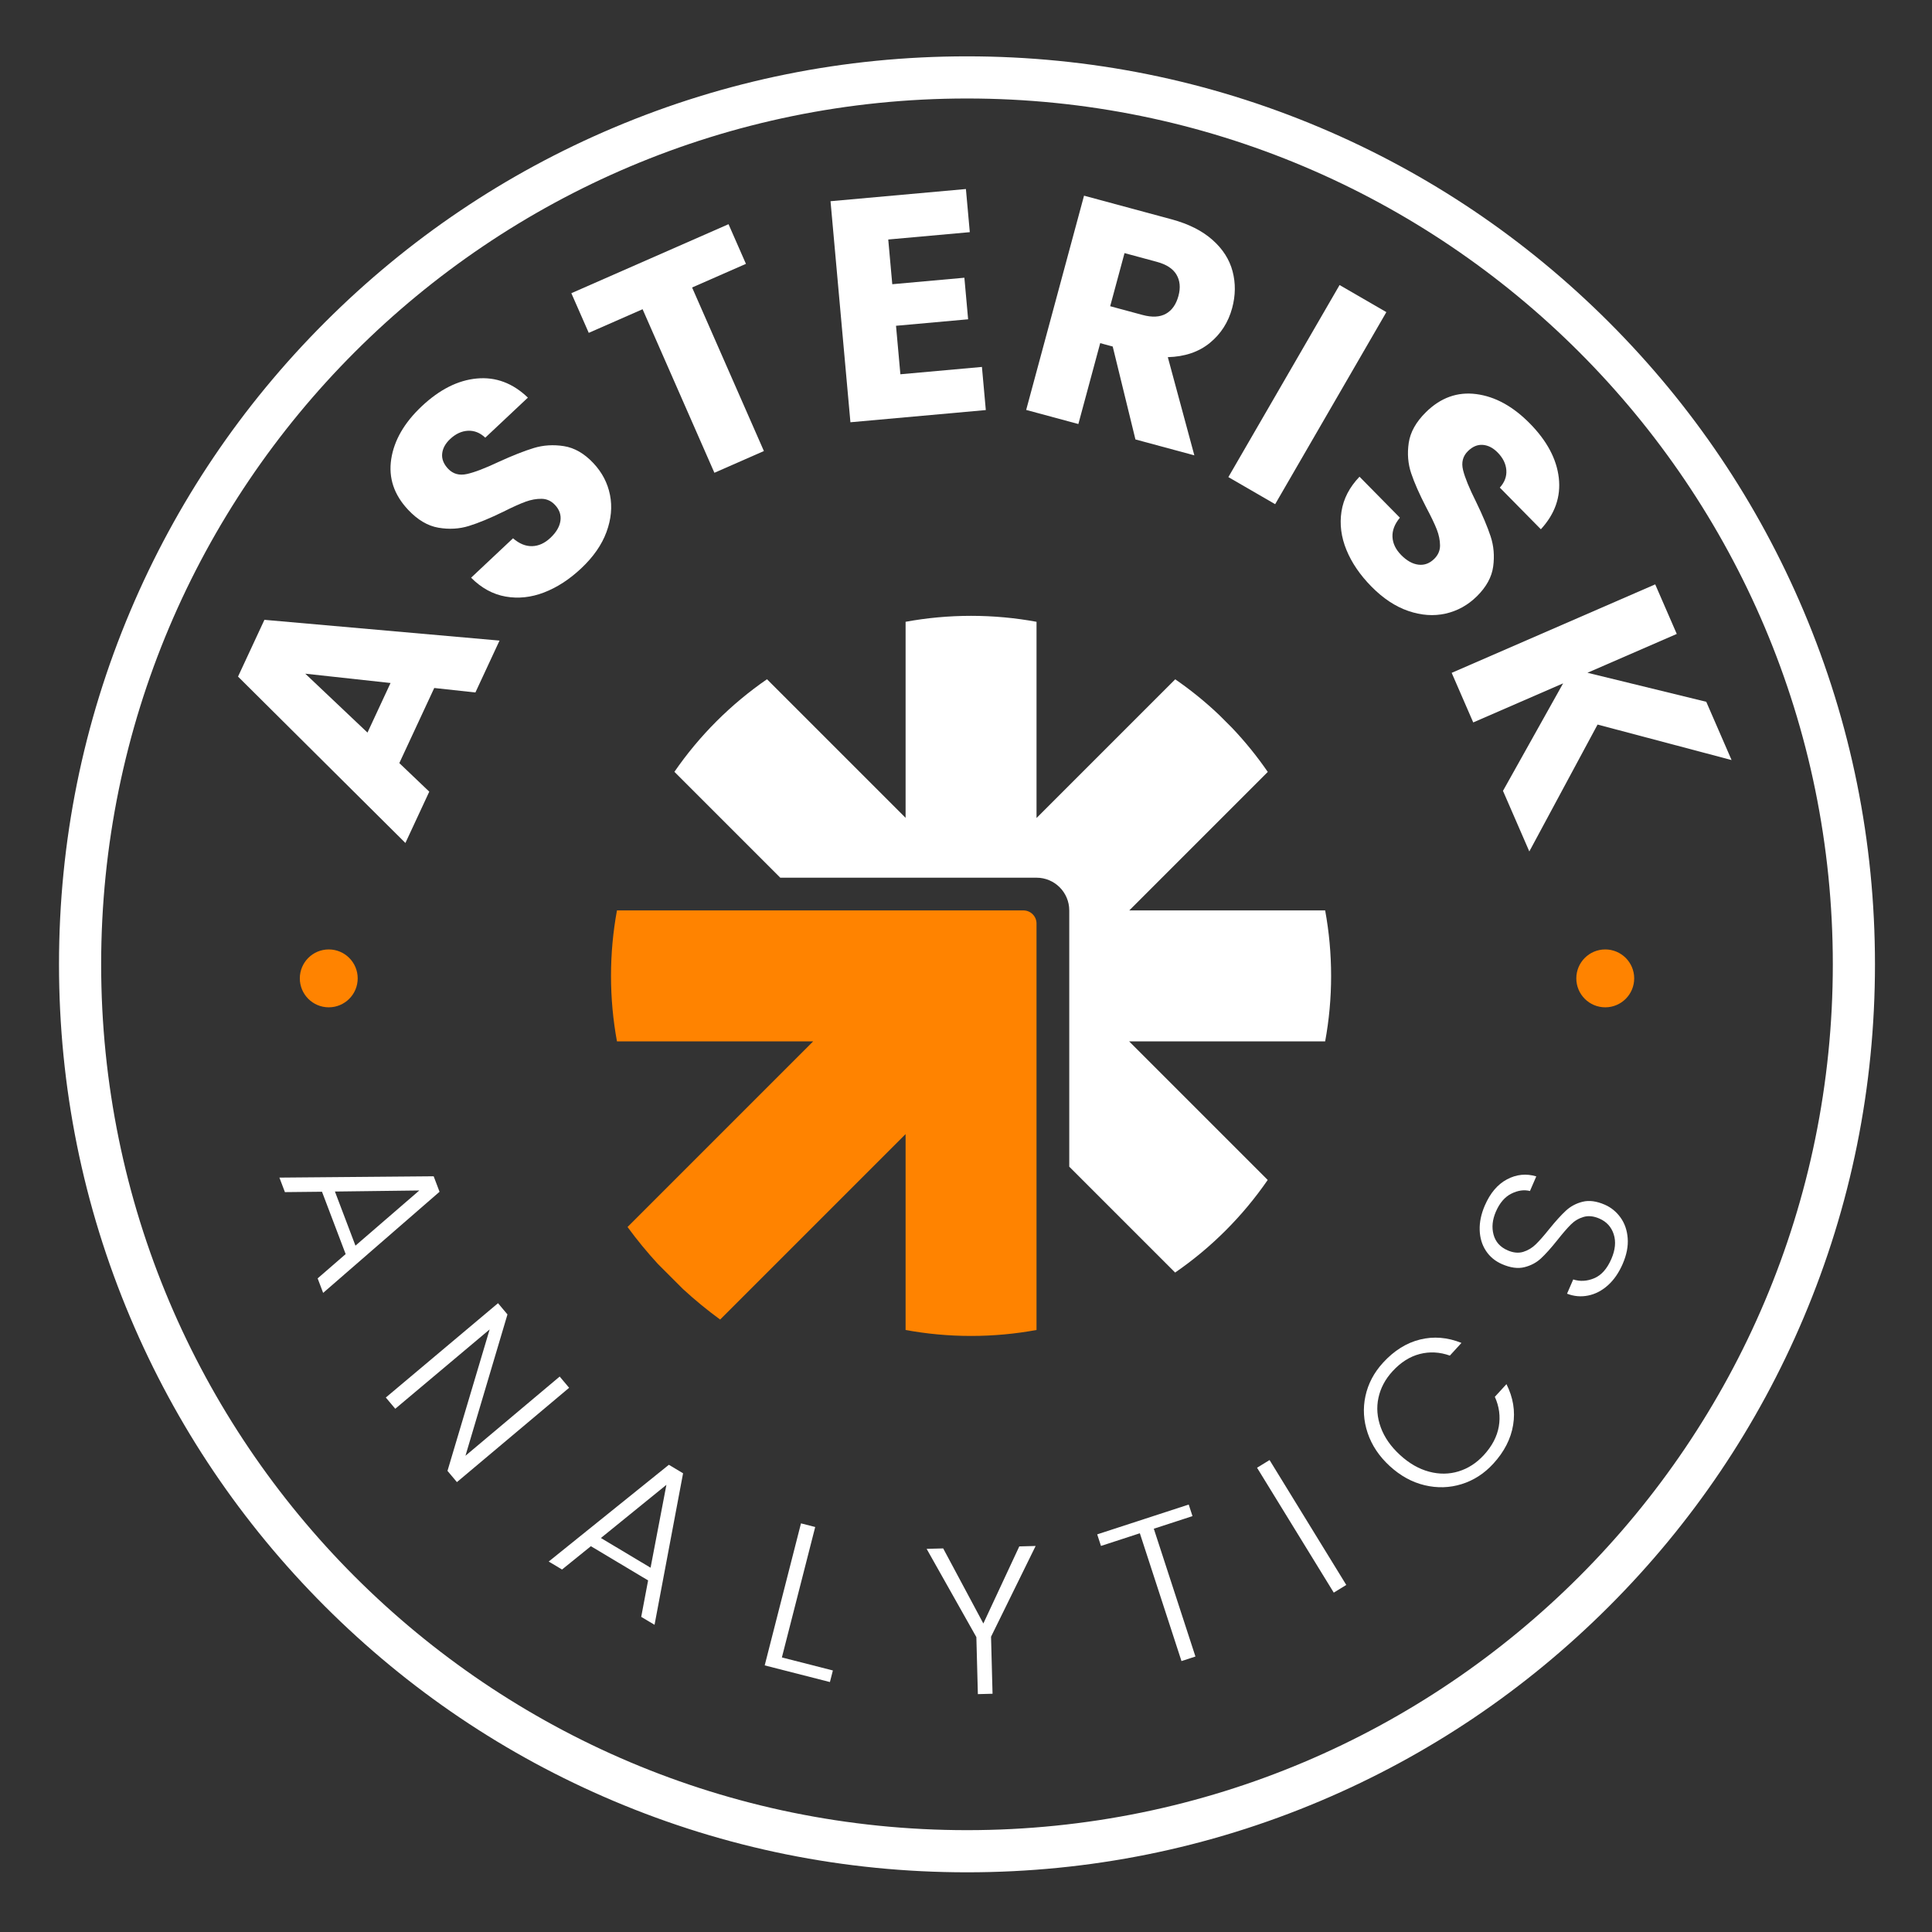
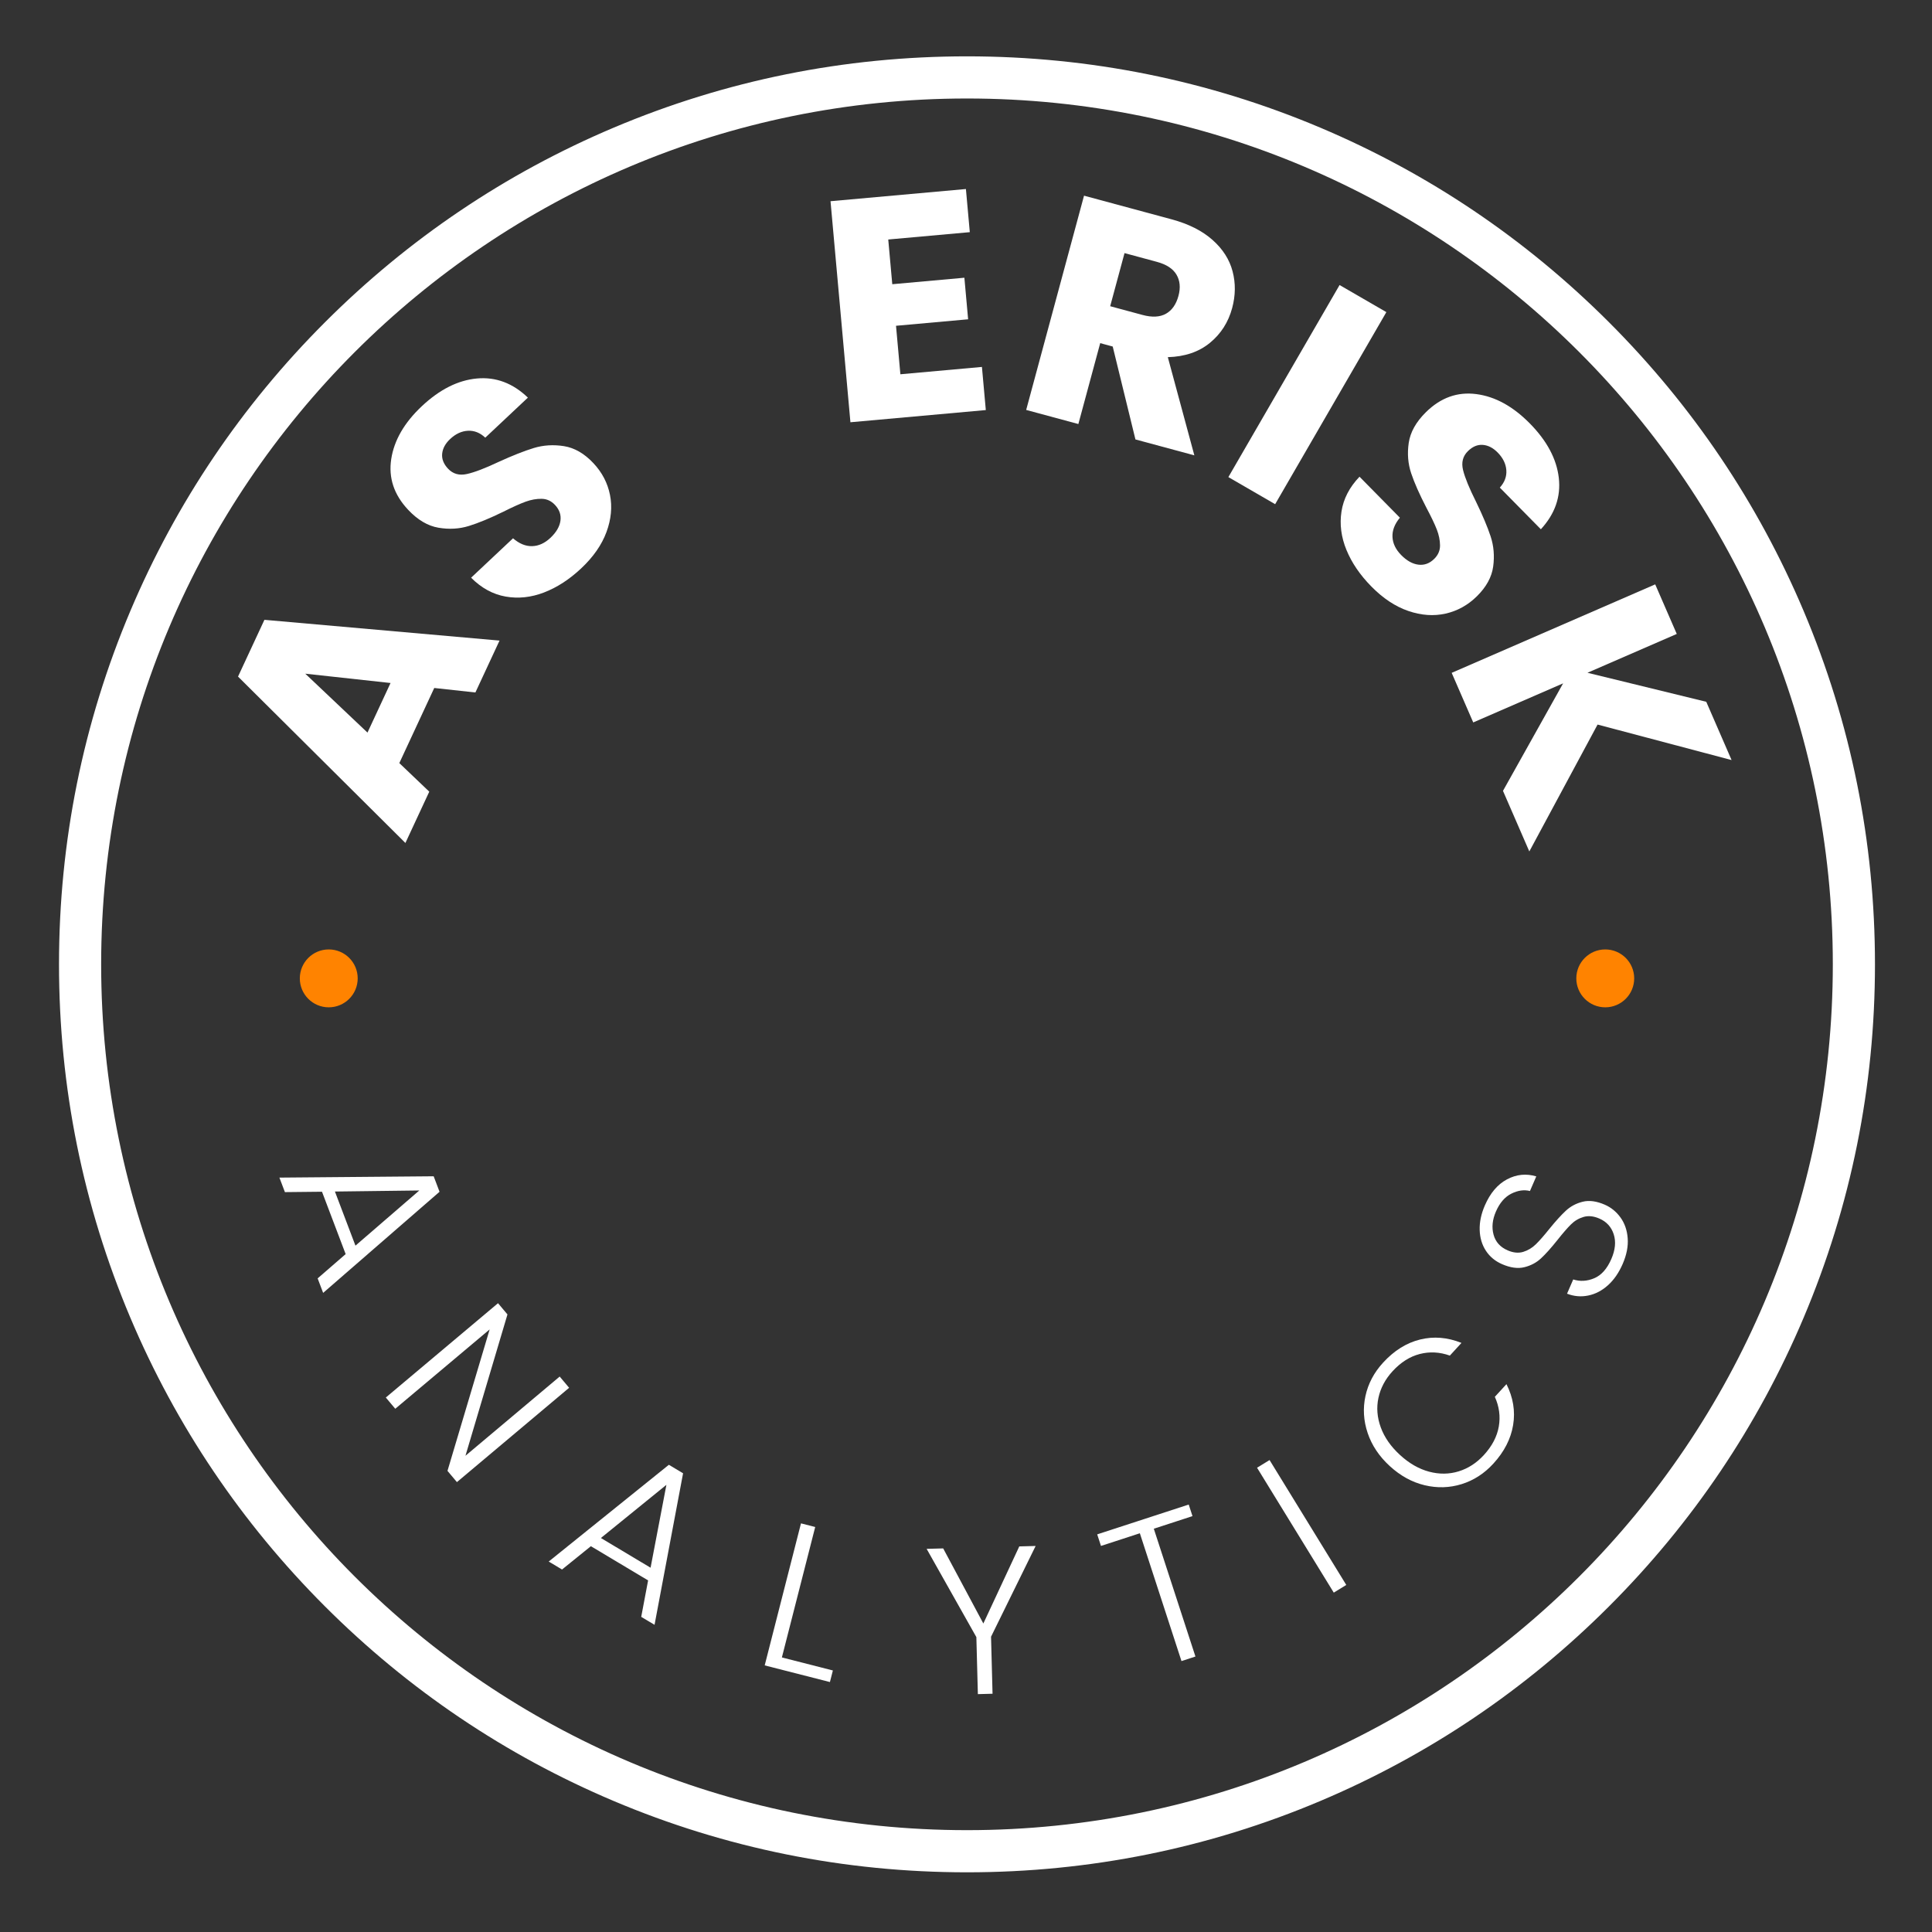
<svg xmlns="http://www.w3.org/2000/svg" id="Layer_1" version="1.1" viewBox="0 0 550 550">
  <rect x="0" y="0" width="550" height="550" fill="#333333" stroke="none" />
  <defs>
    <style>
      .st0 {
        fill: #fff;
      }

      .st1 {
        fill: #ff8300;
      }
    </style>
  </defs>
-   <path class="st1" d="M175.636,259.178c-1.11,6.044-1.695,12.272-1.695,18.636s.585,12.593,1.695,18.636h55.861l-39.487,39.487-13.364,13.364c2.68,3.66,5.559,7.165,8.624,10.497l3.617,3.617,3.568,3.568c3.349,3.081,6.873,5.973,10.554,8.665l13.365-13.365,39.429-39.429v55.764c6.044,1.11,12.272,1.695,18.636,1.695s12.593-.585,18.636-1.695v-115.711c0-2.06-1.67-3.73-3.73-3.73h-115.711Z" />
-   <path class="st0" d="M378.94,277.814c0-6.365-.585-12.593-1.695-18.636h-55.764l39.429-39.429c-3.064-4.448-6.465-8.646-10.175-12.548l-1.816-1.816-1.865-1.865c-3.885-3.694-8.064-7.082-12.49-10.135l-39.487,39.487v-55.861c-6.042-1.11-12.269-1.695-18.632-1.695h-.009c-6.363 0-12.589.585-18.632,1.695v55.813l-39.458-39.458c-10.309,7.105-19.251,16.047-26.356,26.356l30.14,30.14h72.947c5.146,0,9.318,4.172,9.318,9.318v72.947l30.14,30.14c10.309-7.105,19.251-16.047,26.356-26.356l-39.458-39.458h55.813c1.11-6.044,1.695-12.272,1.695-18.636Z" />
  <g>
    <path class="st0" d="M98.399,357.01l-6.733-17.749-10.557.109-1.567-4.13,43.913-.377,1.672,4.409-33.135,28.787-1.567-4.13,7.975-6.92ZM101.191,354.61l18.176-15.706-24.021.301,5.844,15.405Z" />
    <path class="st0" d="M130.078,421.926l-2.688-3.198,12.003-40.271-26.869,22.588-2.689-3.199,31.941-26.852,2.689,3.198-11.958,40.233,26.823-22.549,2.689,3.198-31.941,26.852Z" />
    <path class="st0" d="M184.504,449.91l-16.293-9.741-8.211,6.637-3.792-2.268,34.203-27.542,4.047,2.419-8.123,43.136-3.792-2.267,1.959-10.374ZM185.204,446.295l4.509-23.596-18.65,15.14,14.142,8.456Z" />
    <path class="st0" d="M222.584,471.837l14.519,3.709-.843,3.297-18.566-4.743,10.329-40.43,4.049,1.034-9.487,37.133Z" />
    <path class="st0" d="M294.825,440.106l-12.696,25.836.428,16.231-4.178.11-.428-16.232-14.159-25.126,4.715-.125,11.432,21.377,10.23-21.947,4.655-.124Z" />
    <path class="st0" d="M338.403,428.314l1.073,3.292-11.012,3.588,11.852,36.384-3.973,1.295-11.852-36.385-11.068,3.606-1.073-3.293,26.053-8.487Z" />
    <path class="st0" d="M361.417,415.645l21.84,35.556-3.561,2.187-21.84-35.557,3.561-2.186Z" />
    <path class="st0" d="M389.344,407.949c-1.181-3.512-1.39-7.023-.628-10.535.763-3.512,2.435-6.678,5.016-9.494,3.146-3.433,6.656-5.627,10.53-6.585,3.874-.956,7.803-.635,11.788.966l-3.308,3.609c-2.89-1.029-5.748-1.18-8.576-.451-2.827.729-5.411,2.369-7.75,4.922-2.071,2.26-3.405,4.774-4.002,7.548-.598,2.771-.377,5.579.663,8.421,1.039,2.843,2.865,5.461,5.476,7.853,2.612,2.395,5.37,3.979,8.277,4.753,2.907.774,5.715.744,8.425-.093,2.71-.836,5.1-2.384,7.171-4.643,2.339-2.553,3.757-5.262,4.252-8.129.495-2.866.119-5.682-1.128-8.443l3.308-3.609c1.912,3.805,2.546,7.679,1.9,11.622-.645,3.944-2.528,7.617-5.646,11.021-2.582,2.815-5.588,4.758-9.021,5.821-3.432,1.065-6.942,1.168-10.529.312-3.586-.858-6.89-2.672-9.913-5.441-3.021-2.771-5.124-5.911-6.304-9.423Z" />
    <path class="st0" d="M457.751,365.883c-1.707,1.538-3.583,2.514-5.628,2.928-2.044.417-4.05.241-6.018-.524l1.757-4.054c1.941.625,3.932.512,5.97-.34,2.039-.852,3.668-2.684,4.887-5.495,1.123-2.593,1.348-4.936.671-7.028-.676-2.093-2.036-3.583-4.082-4.47-1.643-.712-3.148-.865-4.517-.46-1.368.404-2.568,1.12-3.599,2.149-1.032,1.026-2.313,2.509-3.848,4.447-1.801,2.256-3.355,3.99-4.661,5.202-1.307,1.213-2.882,2.048-4.729,2.505-1.846.458-3.956.172-6.33-.855-1.972-.855-3.512-2.129-4.621-3.825-1.109-1.695-1.698-3.663-1.768-5.905s.418-4.568,1.463-6.979c1.535-3.542,3.641-6.023,6.316-7.444,2.676-1.422,5.455-1.703,8.336-.845l-1.804,4.163c-1.681-.425-3.449-.172-5.306.758-1.856.932-3.323,2.638-4.398,5.12-.997,2.302-1.215,4.484-.657,6.547.559,2.063,1.897,3.555,4.015,4.474,1.607.696,3.085.838,4.435.425,1.349-.413,2.553-1.138,3.61-2.178,1.057-1.037,2.345-2.507,3.863-4.409,1.77-2.181,3.325-3.893,4.665-5.135,1.34-1.24,2.934-2.089,4.78-2.547,1.847-.458,3.939-.181,6.276.832,1.789.775,3.281,1.986,4.477,3.632,1.196,1.646,1.883,3.613,2.062,5.903.179,2.289-.294,4.73-1.417,7.323-1.092,2.52-2.491,4.547-4.199,6.085Z" />
  </g>
  <g>
    <path class="st0" d="M123.622,195.854l-9.943,21.381,8.526,8.134-6.793,14.608-47.649-47.369,7.514-16.158,66.928,5.912-6.868,14.771-11.714-1.278ZM111.18,194.436l-24.275-2.653,17.71,16.771,6.565-14.117Z" />
    <path class="st0" d="M154.866,168.668c-3.694,1.414-7.346,1.8-10.955,1.156-3.609-.64-6.876-2.43-9.798-5.363l11.935-11.22c1.776,1.542,3.59,2.288,5.438,2.237,1.848-.048,3.58-.833,5.198-2.354,1.661-1.562,2.613-3.177,2.856-4.847.242-1.667-.273-3.181-1.547-4.536-1.068-1.137-2.335-1.716-3.798-1.741-1.464-.023-2.979.248-4.546.814-1.566.567-3.665,1.511-6.295,2.83-3.836,1.877-7.125,3.239-9.868,4.088-2.743.849-5.635,1.016-8.675.496-3.04-.519-5.917-2.221-8.628-5.106-4.027-4.283-5.63-9.098-4.807-14.442.823-5.344,3.727-10.358,8.71-15.043,5.071-4.767,10.299-7.396,15.685-7.888,5.383-.49,10.22,1.324,14.507,5.447l-12.131,11.403c-1.484-1.403-3.131-2.06-4.938-1.967-1.808.093-3.497.878-5.071,2.357-1.355,1.274-2.11,2.663-2.262,4.165-.153,1.502.41,2.931,1.683,4.285,1.397,1.486,3.186,1.988,5.365,1.503,2.181-.483,5.209-1.642,9.085-3.476,3.919-1.787,7.237-3.096,9.959-3.926,2.721-.828,5.582-1.004,8.581-.531,2.998.477,5.792,2.09,8.381,4.844,2.466,2.623,4.039,5.634,4.719,9.029.68,3.395.349,6.918-.995,10.568-1.344,3.653-3.743,7.102-7.197,10.348-3.367,3.164-6.896,5.453-10.59,6.867Z" />
-     <path class="st0" d="M207.396,63.824l4.957,11.29-15.328,6.73,20.44,46.559-14.092,6.188-20.44-46.561-15.328,6.729-4.957-11.29,44.748-19.645Z" />
    <path class="st0" d="M252.866,68.183l1.146,12.729,20.527-1.849,1.065,11.833-20.527,1.848,1.243,13.804,23.216-2.09,1.105,12.28-38.544,3.47-5.665-62.926,38.543-3.47,1.106,12.281-23.216,2.089Z" />
    <path class="st0" d="M323.235,125.098l-6.468-26.451-3.562-.961-6.218,23.024-14.858-4.011,16.472-60.996,24.937,6.734c4.808,1.299,8.679,3.244,11.614,5.84,2.936,2.595,4.847,5.582,5.737,8.96.89,3.38.85,6.864-.119,10.455-1.096,4.056-3.218,7.367-6.366,9.935-3.149,2.568-7.133,3.916-11.952,4.044l7.552,27.955-16.77-4.528ZM316.044,87.172l9.209,2.487c2.722.735,4.944.621,6.666-.344,1.72-.965,2.91-2.665,3.567-5.097.626-2.316.437-4.325-.563-6.025-1.002-1.699-2.864-2.918-5.586-3.652l-9.209-2.488-4.083,15.119Z" />
-     <path class="st0" d="M394.668,88.854l-31.658,54.677-13.319-7.712,31.657-54.676,13.319,7.711Z" />
+     <path class="st0" d="M394.668,88.854l-31.658,54.677-13.319-7.712,31.657-54.676,13.319,7.711" />
    <path class="st0" d="M383.304,156.554c-1.5-3.66-1.971-7.301-1.413-10.925.557-3.624,2.269-6.931,5.134-9.92l11.495,11.668c-1.5,1.812-2.203,3.643-2.109,5.49.091,1.846.916,3.559,2.474,5.141,1.6,1.625,3.236,2.539,4.912,2.742,1.673.204,3.174-.347,4.499-1.652,1.111-1.095,1.661-2.374,1.652-3.838-.011-1.464-.318-2.972-.92-4.525-.604-1.553-1.596-3.629-2.976-6.227-1.966-3.793-3.405-7.049-4.317-9.771-.913-2.723-1.147-5.608-.698-8.66.447-3.052,2.082-5.967,4.902-8.746,4.189-4.126,8.964-5.84,14.327-5.142,5.362.697,10.443,3.484,15.243,8.356,4.883,4.958,7.633,10.123,8.251,15.496.616,5.371-1.086,10.247-5.106,14.63l-11.684-11.861c1.368-1.518,1.986-3.178,1.852-4.981-.136-1.806-.96-3.477-2.476-5.016-1.306-1.325-2.711-2.047-4.216-2.163-1.506-.117-2.921.477-4.245,1.781-1.454,1.432-1.914,3.231-1.378,5.399.535,2.168,1.763,5.167,3.687,9.001,1.879,3.875,3.265,7.162,4.157,9.864.892,2.7,1.135,5.556.731,8.565-.406,3.009-1.953,5.84-4.646,8.492-2.564,2.527-5.537,4.17-8.915,4.929-3.38.759-6.91.509-10.59-.749-3.683-1.258-7.186-3.576-10.512-6.951-3.243-3.293-5.614-6.769-7.113-10.429Z" />
    <path class="st0" d="M427.868,225.14l17.117-30.603-25.586,11.125-6.137-14.115,57.941-25.189,6.136,14.113-25.421,11.053,33.818,8.261,7.212,16.59-38.153-10.106-19.429,36.122-7.5-17.25Z" />
  </g>
  <circle class="st1" cx="93.59" cy="278.523" r="8.239" />
  <circle class="st1" cx="456.982" cy="278.523" r="8.239" />
  <path class="st0" d="M275.281,28.039c136.129,0,246.484,110.354,246.484,246.484s-110.354,246.484-246.484,246.484S28.797,410.652,28.797,274.523,139.152,28.039,275.281,28.039M275.281,16.039c-34.89,0-68.742,6.836-100.617,20.318-30.781,13.019-58.424,31.655-82.158,55.39s-42.371,51.377-55.39,82.158c-13.482,31.875-20.318,65.727-20.318,100.617s6.836,68.742,20.318,100.617c13.019,30.781,31.655,58.424,55.39,82.158,23.735,23.735,51.377,42.371,82.158,55.39,31.875,13.482,65.727,20.318,100.617,20.318s68.742-6.836,100.617-20.318c30.781-13.019,58.424-31.655,82.158-55.39,23.735-23.735,42.371-51.377,55.39-82.158,13.482-31.875,20.318-65.727,20.318-100.617s-6.836-68.742-20.318-100.617c-13.019-30.781-31.655-58.424-55.39-82.158-23.735-23.735-51.377-42.371-82.158-55.39-31.875-13.482-65.727-20.318-100.617-20.318h0Z" />
</svg>